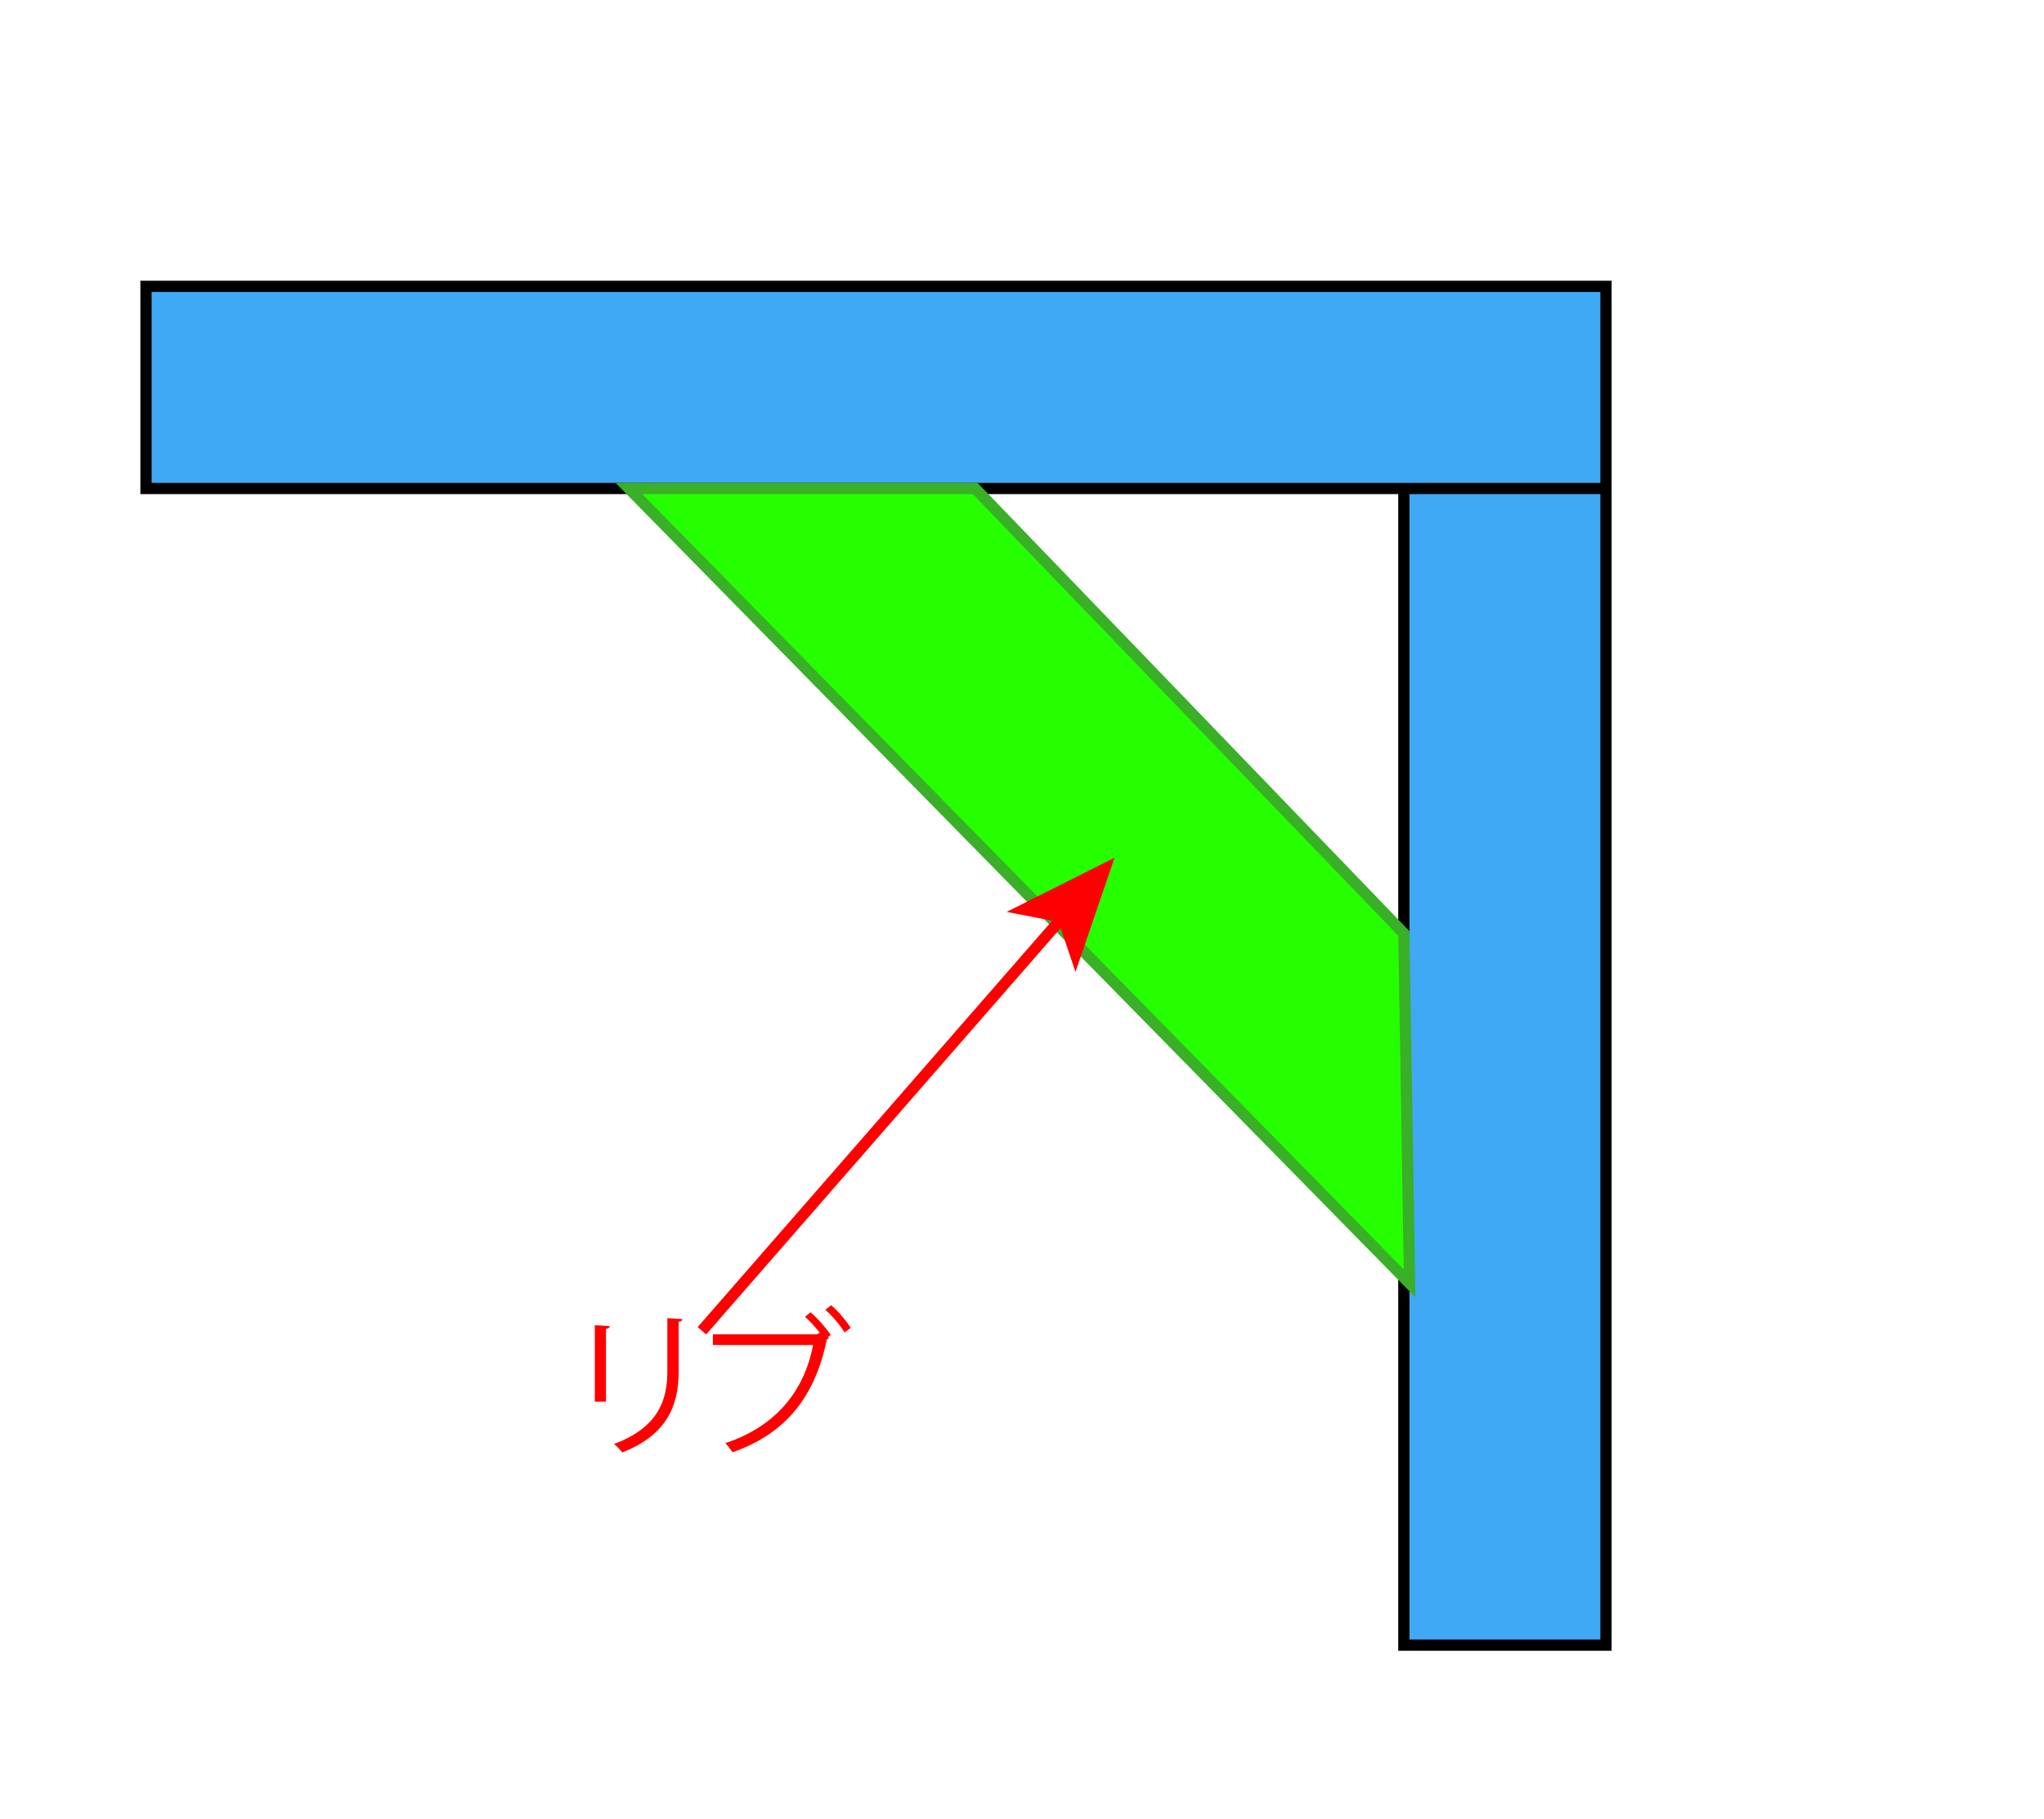
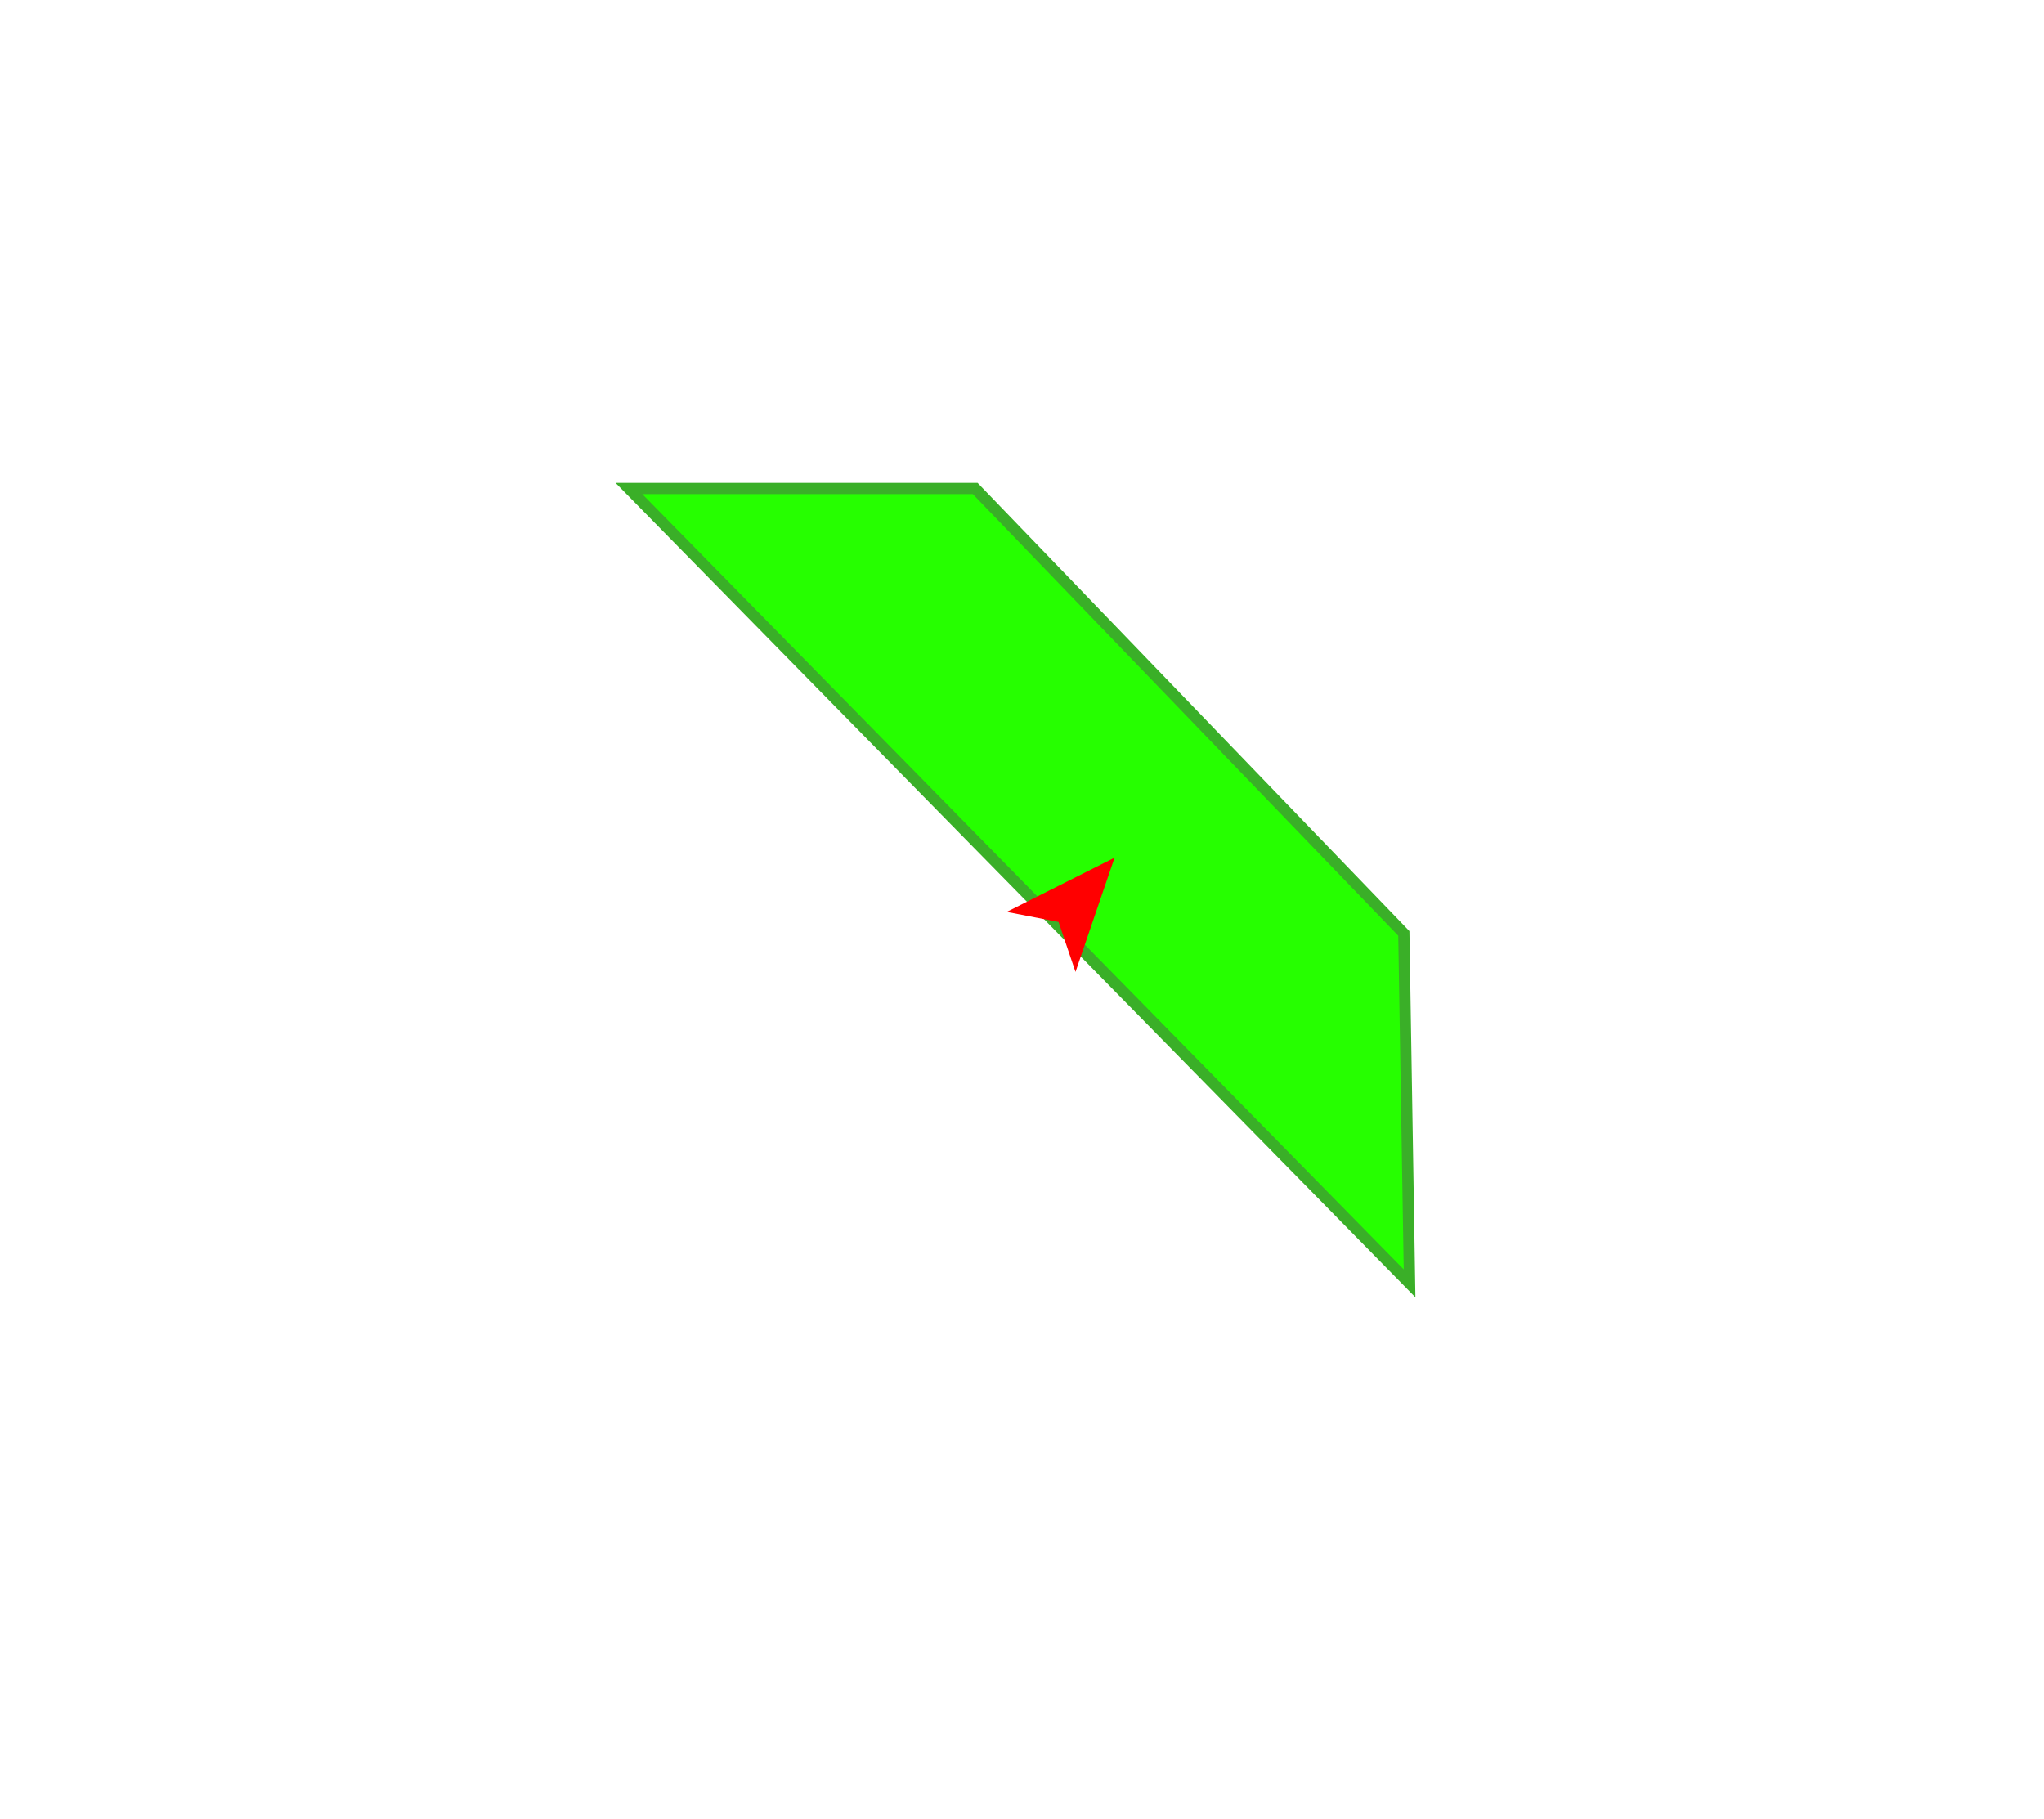
<svg xmlns="http://www.w3.org/2000/svg" width="182" height="162" viewBox="18.5 29 182 162">
  <g fill="#3FA9F5" stroke="#000" stroke-miterlimit="10">
-     <path d="M31.5 54.5h130v18h-130v-18zM143.5 72.5h18v103h-18v-103z" />
-   </g>
+     </g>
  <path fill="#26FF00" stroke="#3AAF28" stroke-miterlimit="10" d="M143.5 112.12l.51 31.16L74.5 72.5h30.833z" />
  <g fill="#F00">
-     <path d="M71.462 153.816v-6.808l1.33.084c-.013.126-.11.224-.335.252v6.472h-.995zm7.802-7.354c-.014.14-.112.21-.336.238v4.454c0 2.94-1.01 5.63-5.03 7.187-.14-.21-.49-.573-.728-.756 3.88-1.442 4.75-3.838 4.75-6.43v-4.776l1.344.084zM91.542 147.736c-.406-.518-.938-1.106-1.36-1.484l.49-.393c.63.53 1.402 1.414 1.794 2.017l-.266.196.112.056c-.042.07-.112.125-.196.153-1.08 5.28-3.81 8.433-8.39 10.043-.17-.252-.45-.616-.645-.813 4.4-1.456 7.004-4.524 7.817-8.74h-8.923v-.953h9.287l.183-.126.1.042zm2.157-.084c-.352-.602-1.136-1.526-1.71-2.017l.518-.406c.645.53 1.345 1.4 1.75 2.016l-.56.406z" />
-   </g>
-   <path fill="none" stroke="#F00" stroke-miterlimit="10" d="M113.1 110.698L81 147.5" />
+     </g>
  <path fill="#F00" d="M117.742 105.378l-9.604 4.825 4.616.894 1.51 4.45" />
</svg>